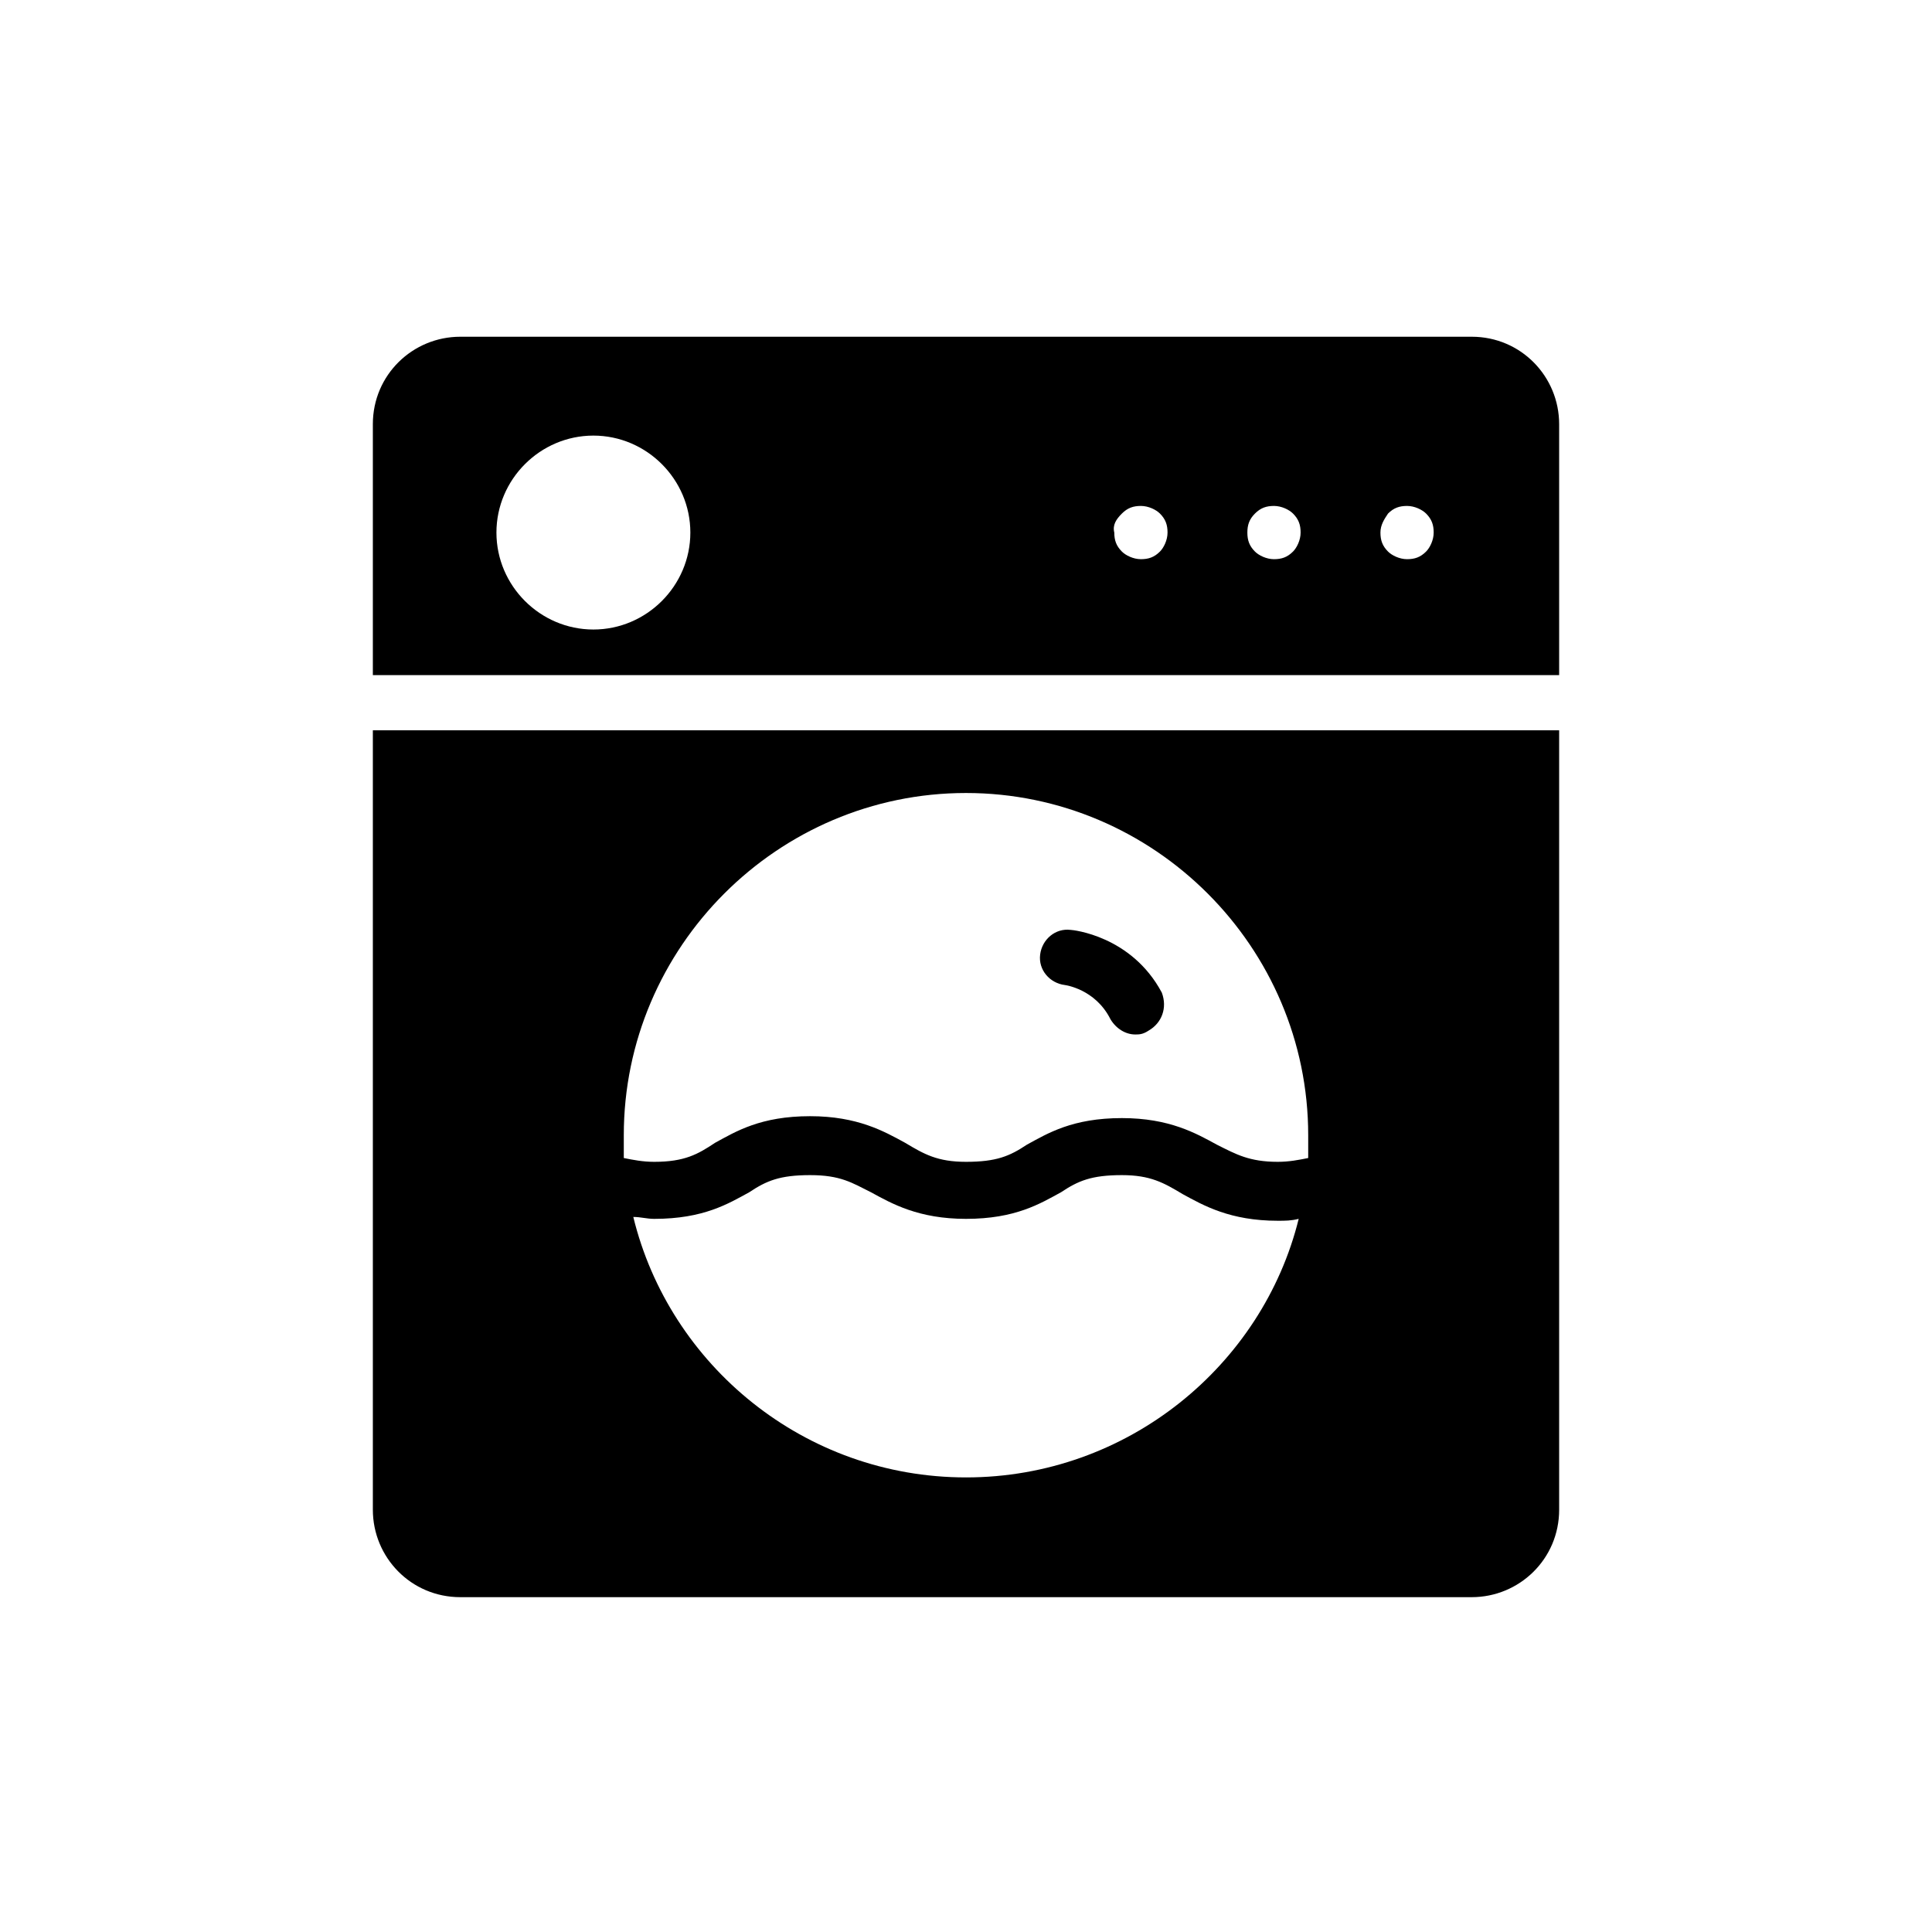
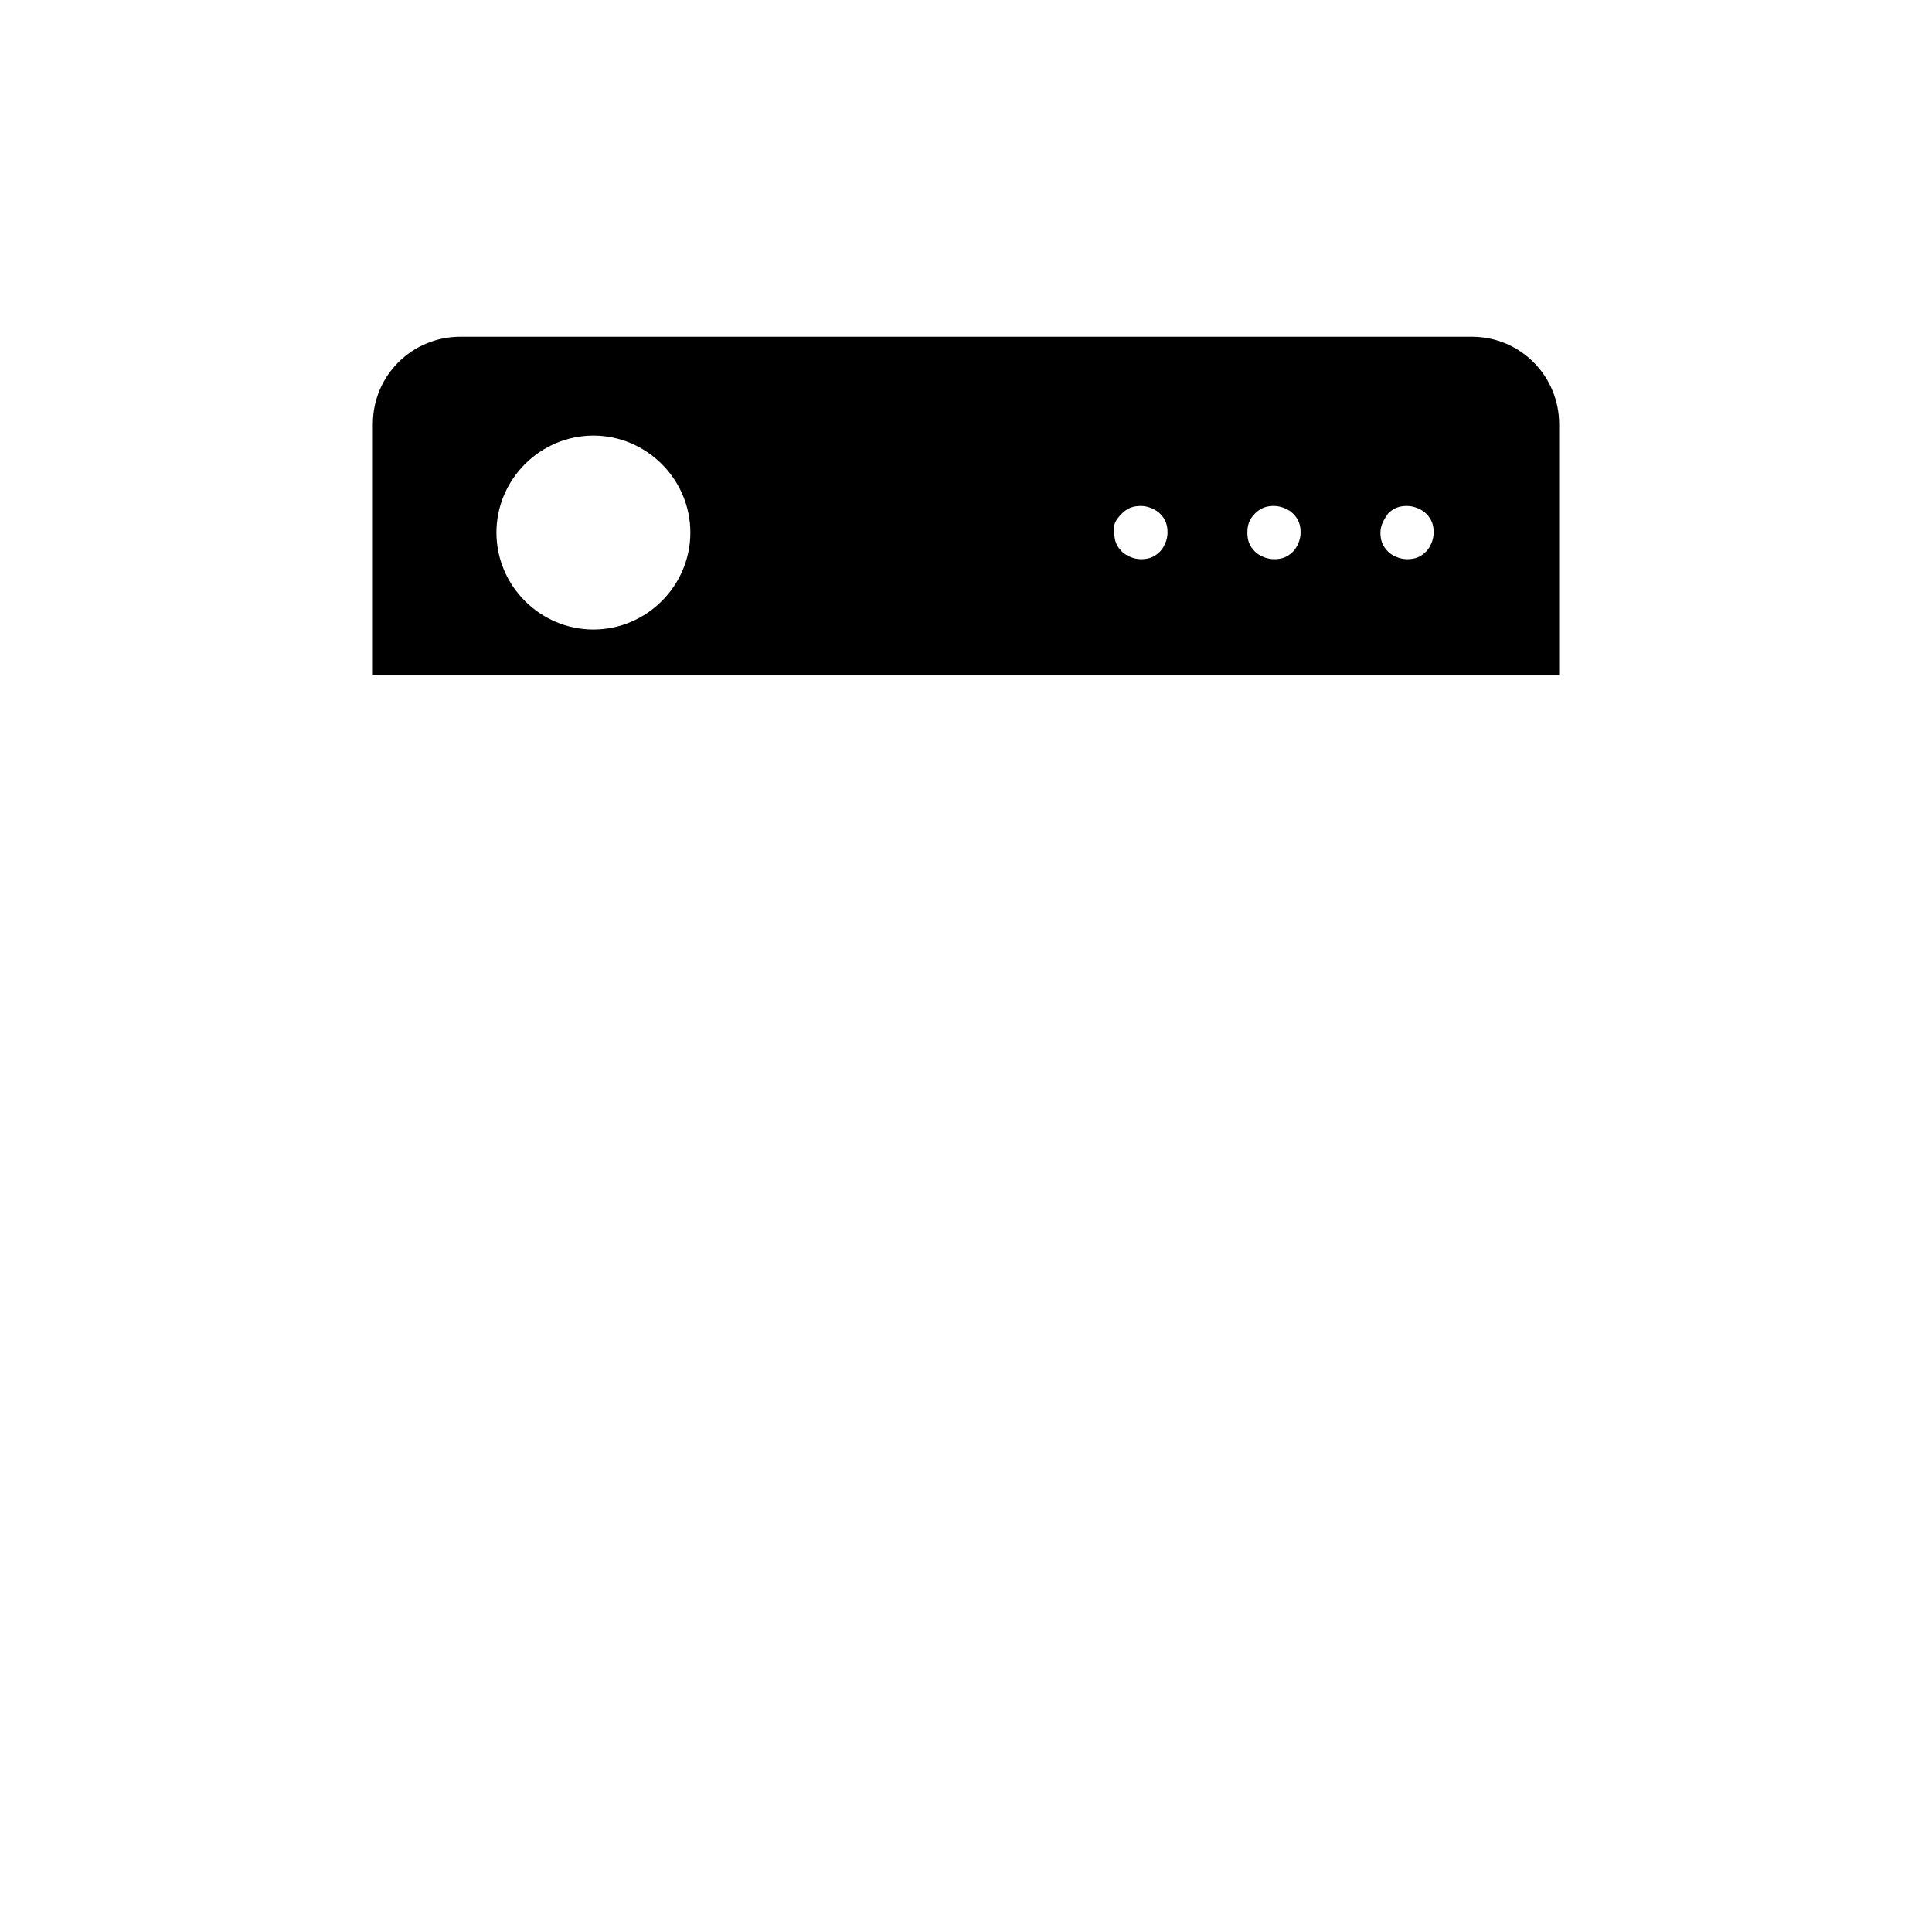
<svg xmlns="http://www.w3.org/2000/svg" fill="#000000" width="800px" height="800px" version="1.1" viewBox="144 144 512 512">
  <g>
-     <path d="m427.71 390.43c-4.031-0.504-7.559 2.519-8.062 6.551-0.504 4.031 2.519 7.559 6.551 8.062 0 0 8.062 1.008 12.09 9.07 1.512 2.519 4.031 4.031 6.551 4.031 1.008 0 2.016 0 3.527-1.008 3.527-2.016 5.039-6.047 3.527-10.078-8.062-15.117-23.68-16.629-24.184-16.629z" />
    <path d="m557.19 322.41v-65.996c0-12.594-10.078-23.176-23.176-23.176h-268.03c-12.594 0-23.176 10.078-23.176 23.176v66.504l314.38-0.004zm-45.344-42.316c1.512-1.512 3.023-2.016 5.039-2.016 2.016 0 4.031 1.008 5.039 2.016 1.512 1.512 2.016 3.023 2.016 5.039 0 2.016-1.008 4.031-2.016 5.039-1.512 1.512-3.023 2.016-5.039 2.016-2.016 0-4.031-1.008-5.039-2.016-1.512-1.512-2.016-3.023-2.016-5.039 0-2.019 1.008-3.531 2.016-5.039zm-35.266 0c1.512-1.512 3.023-2.016 5.039-2.016 2.016 0 4.031 1.008 5.039 2.016 1.512 1.512 2.016 3.023 2.016 5.039 0 2.016-1.008 4.031-2.016 5.039-1.512 1.512-3.023 2.016-5.039 2.016-2.016 0-4.031-1.008-5.039-2.016-1.512-1.512-2.016-3.023-2.016-5.039 0-2.019 0.504-3.531 2.016-5.039zm-35.266 0c1.512-1.512 3.023-2.016 5.039-2.016 2.016 0 4.031 1.008 5.039 2.016 1.512 1.512 2.016 3.023 2.016 5.039 0 2.016-1.008 4.031-2.016 5.039-1.512 1.512-3.023 2.016-5.039 2.016-2.016 0-4.031-1.008-5.039-2.016-1.512-1.512-2.016-3.023-2.016-5.039-0.504-2.019 0.504-3.531 2.016-5.039zm-140.06-20.656c14.105 0 25.695 11.586 25.695 25.695 0 14.105-11.586 25.695-25.695 25.695-14.105 0-25.695-11.586-25.695-25.695 0.004-14.109 11.59-25.695 25.695-25.695z" />
-     <path d="m242.81 337.53v206.56c0 12.594 10.078 23.176 23.176 23.176h268.03c12.594 0 23.176-10.078 23.176-23.176v-206.56zm157.19 198c-42.824 0-78.594-29.727-88.168-69.023 2.016 0 3.527 0.504 5.543 0.504 13.098 0 19.648-4.031 25.191-7.055 4.535-3.023 8.062-4.535 16.121-4.535 8.062 0 11.082 2.016 16.121 4.535 5.543 3.023 12.594 7.055 25.191 7.055 13.098 0 19.648-4.031 25.191-7.055 4.535-3.023 8.062-4.535 16.121-4.535 7.559 0 11.082 2.016 16.121 5.039 5.543 3.023 12.594 7.055 25.191 7.055 2.016 0 3.527 0 5.543-0.504-9.574 38.793-45.344 68.52-88.168 68.52zm90.684-84.641c-2.519 0.504-5.039 1.008-8.062 1.008-7.559 0-11.082-2.016-16.121-4.535-5.543-3.023-12.594-7.055-25.191-7.055-13.098 0-19.648 4.031-25.191 7.055-4.535 3.023-8.062 4.535-16.121 4.535-7.559 0-11.082-2.016-16.121-5.039-5.543-3.023-12.594-7.055-25.191-7.055-13.098 0-19.648 4.031-25.191 7.055-4.535 3.023-8.062 5.039-16.121 5.039-3.023 0-5.543-0.504-8.062-1.008v-6.047c0-49.879 40.809-90.688 90.688-90.688s90.688 40.809 90.688 90.688v6.047z" />
  </g>
</svg>